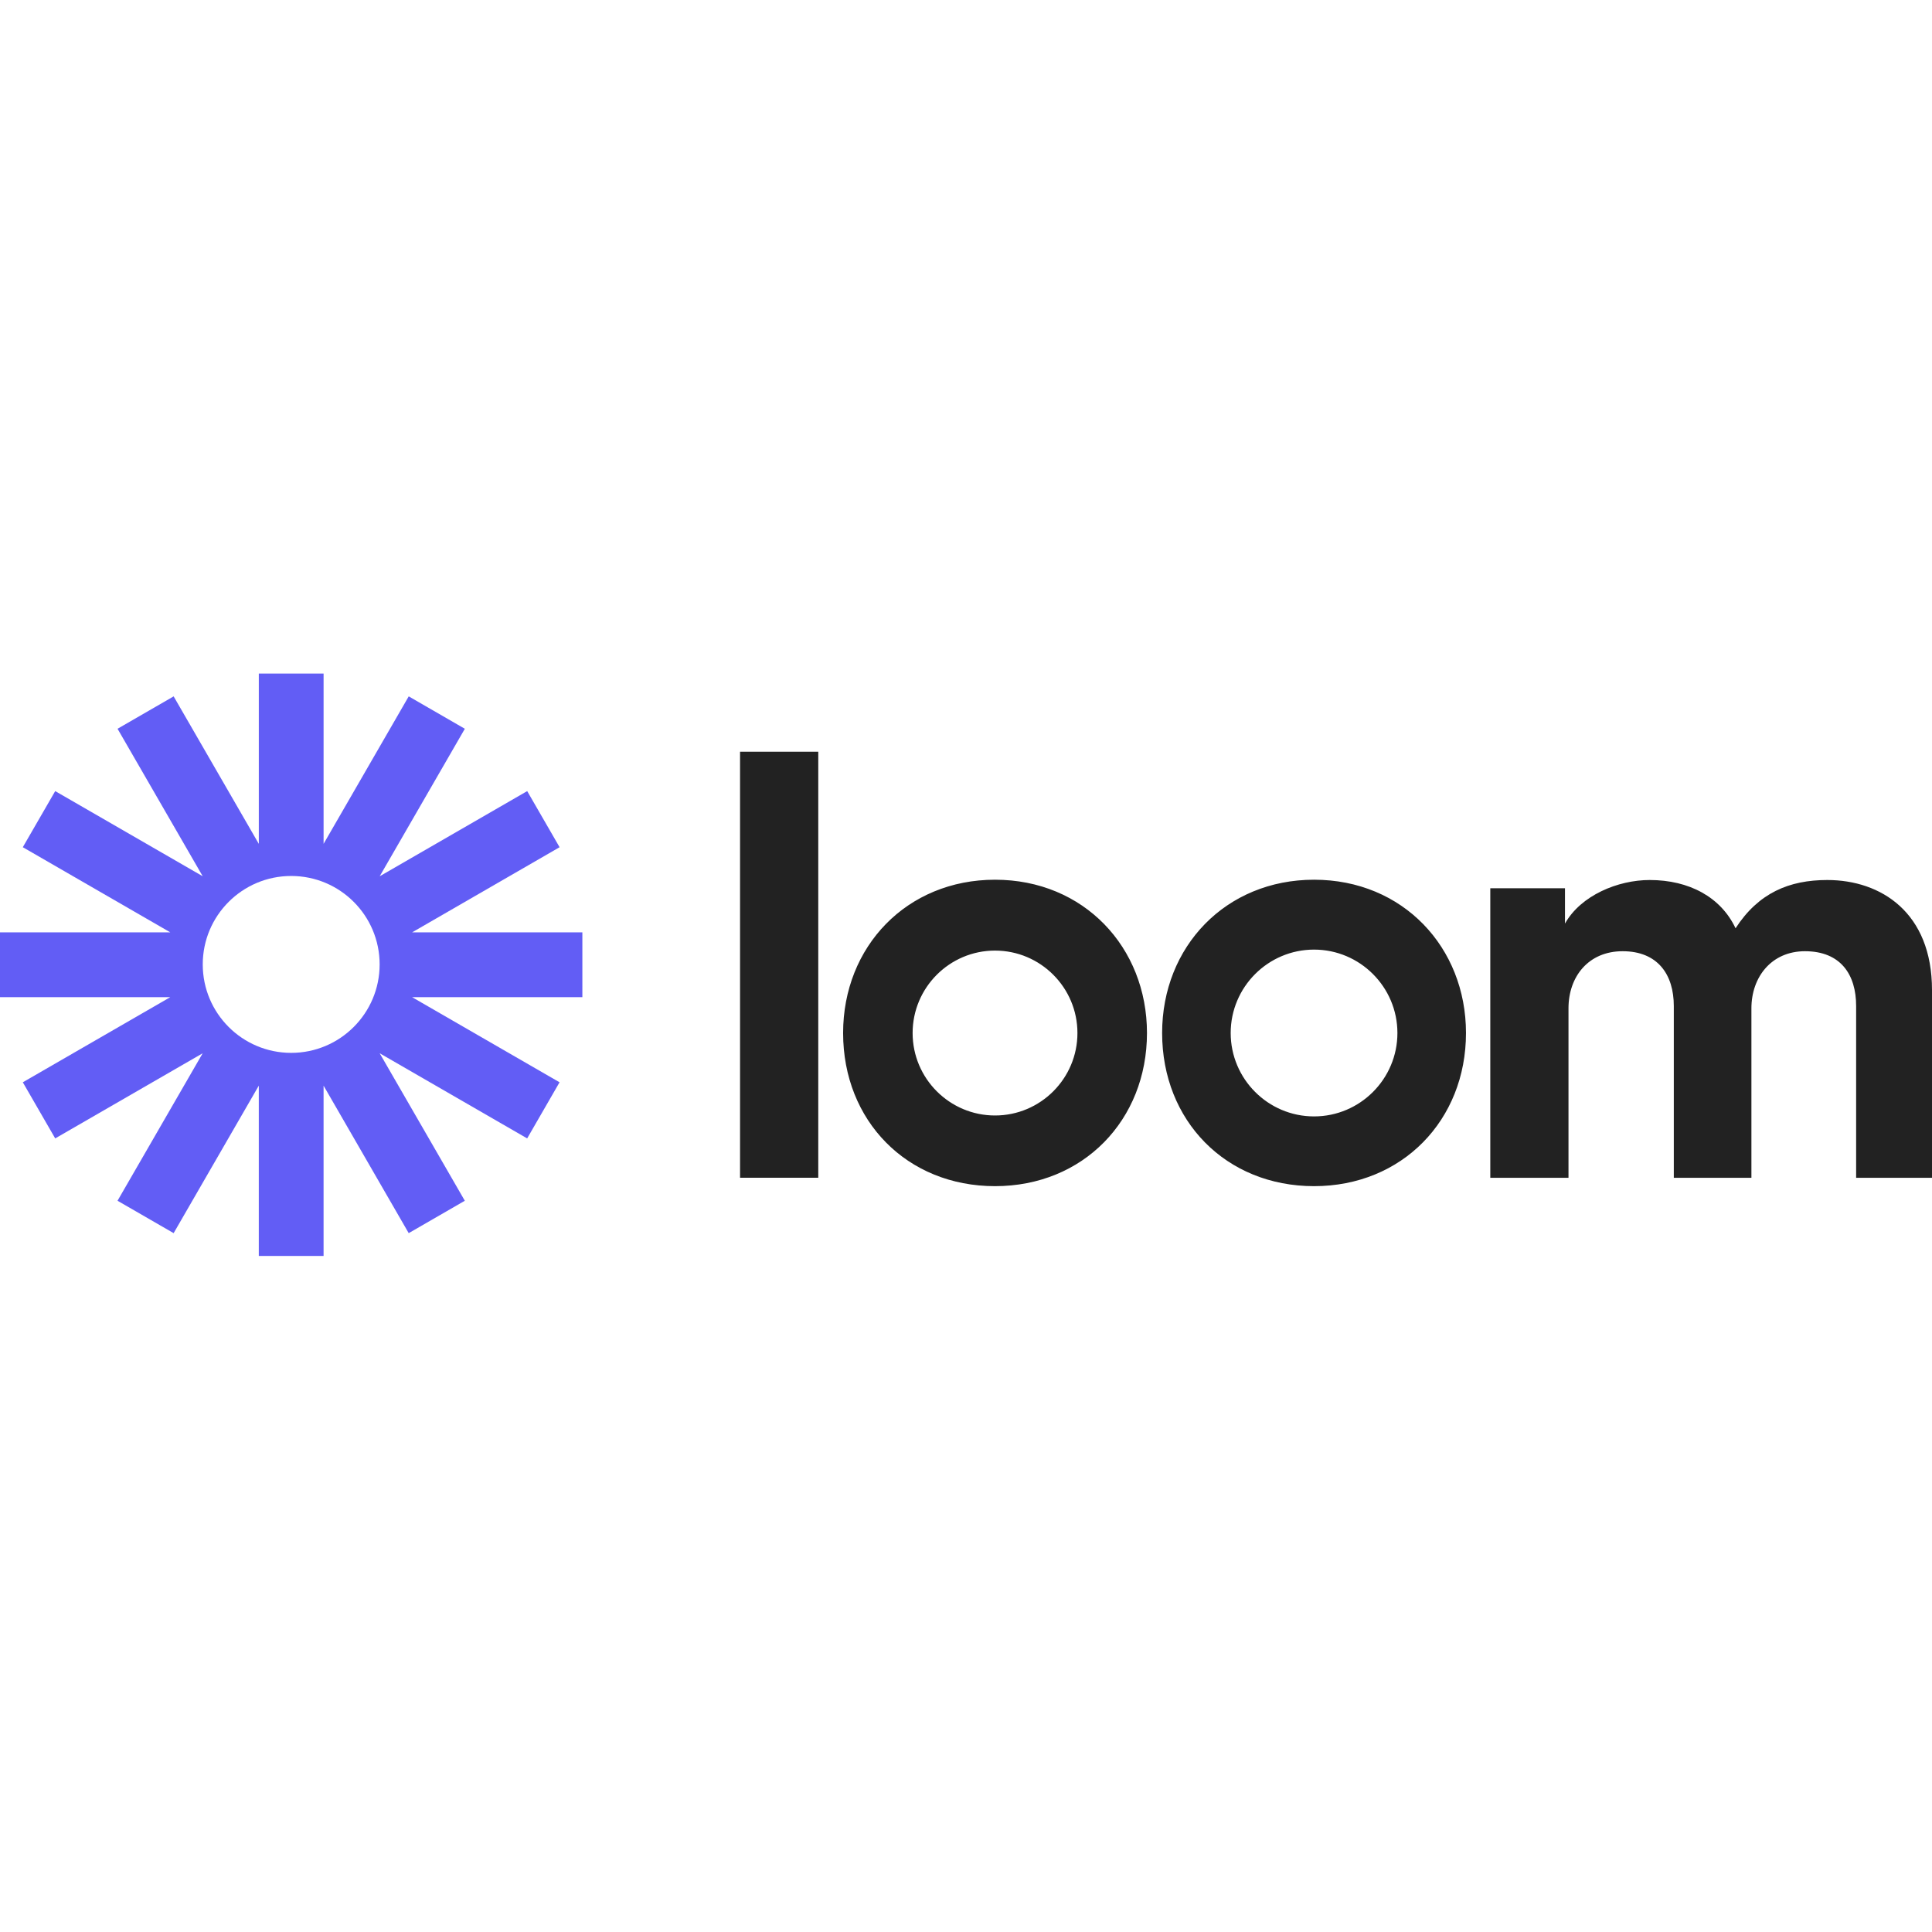
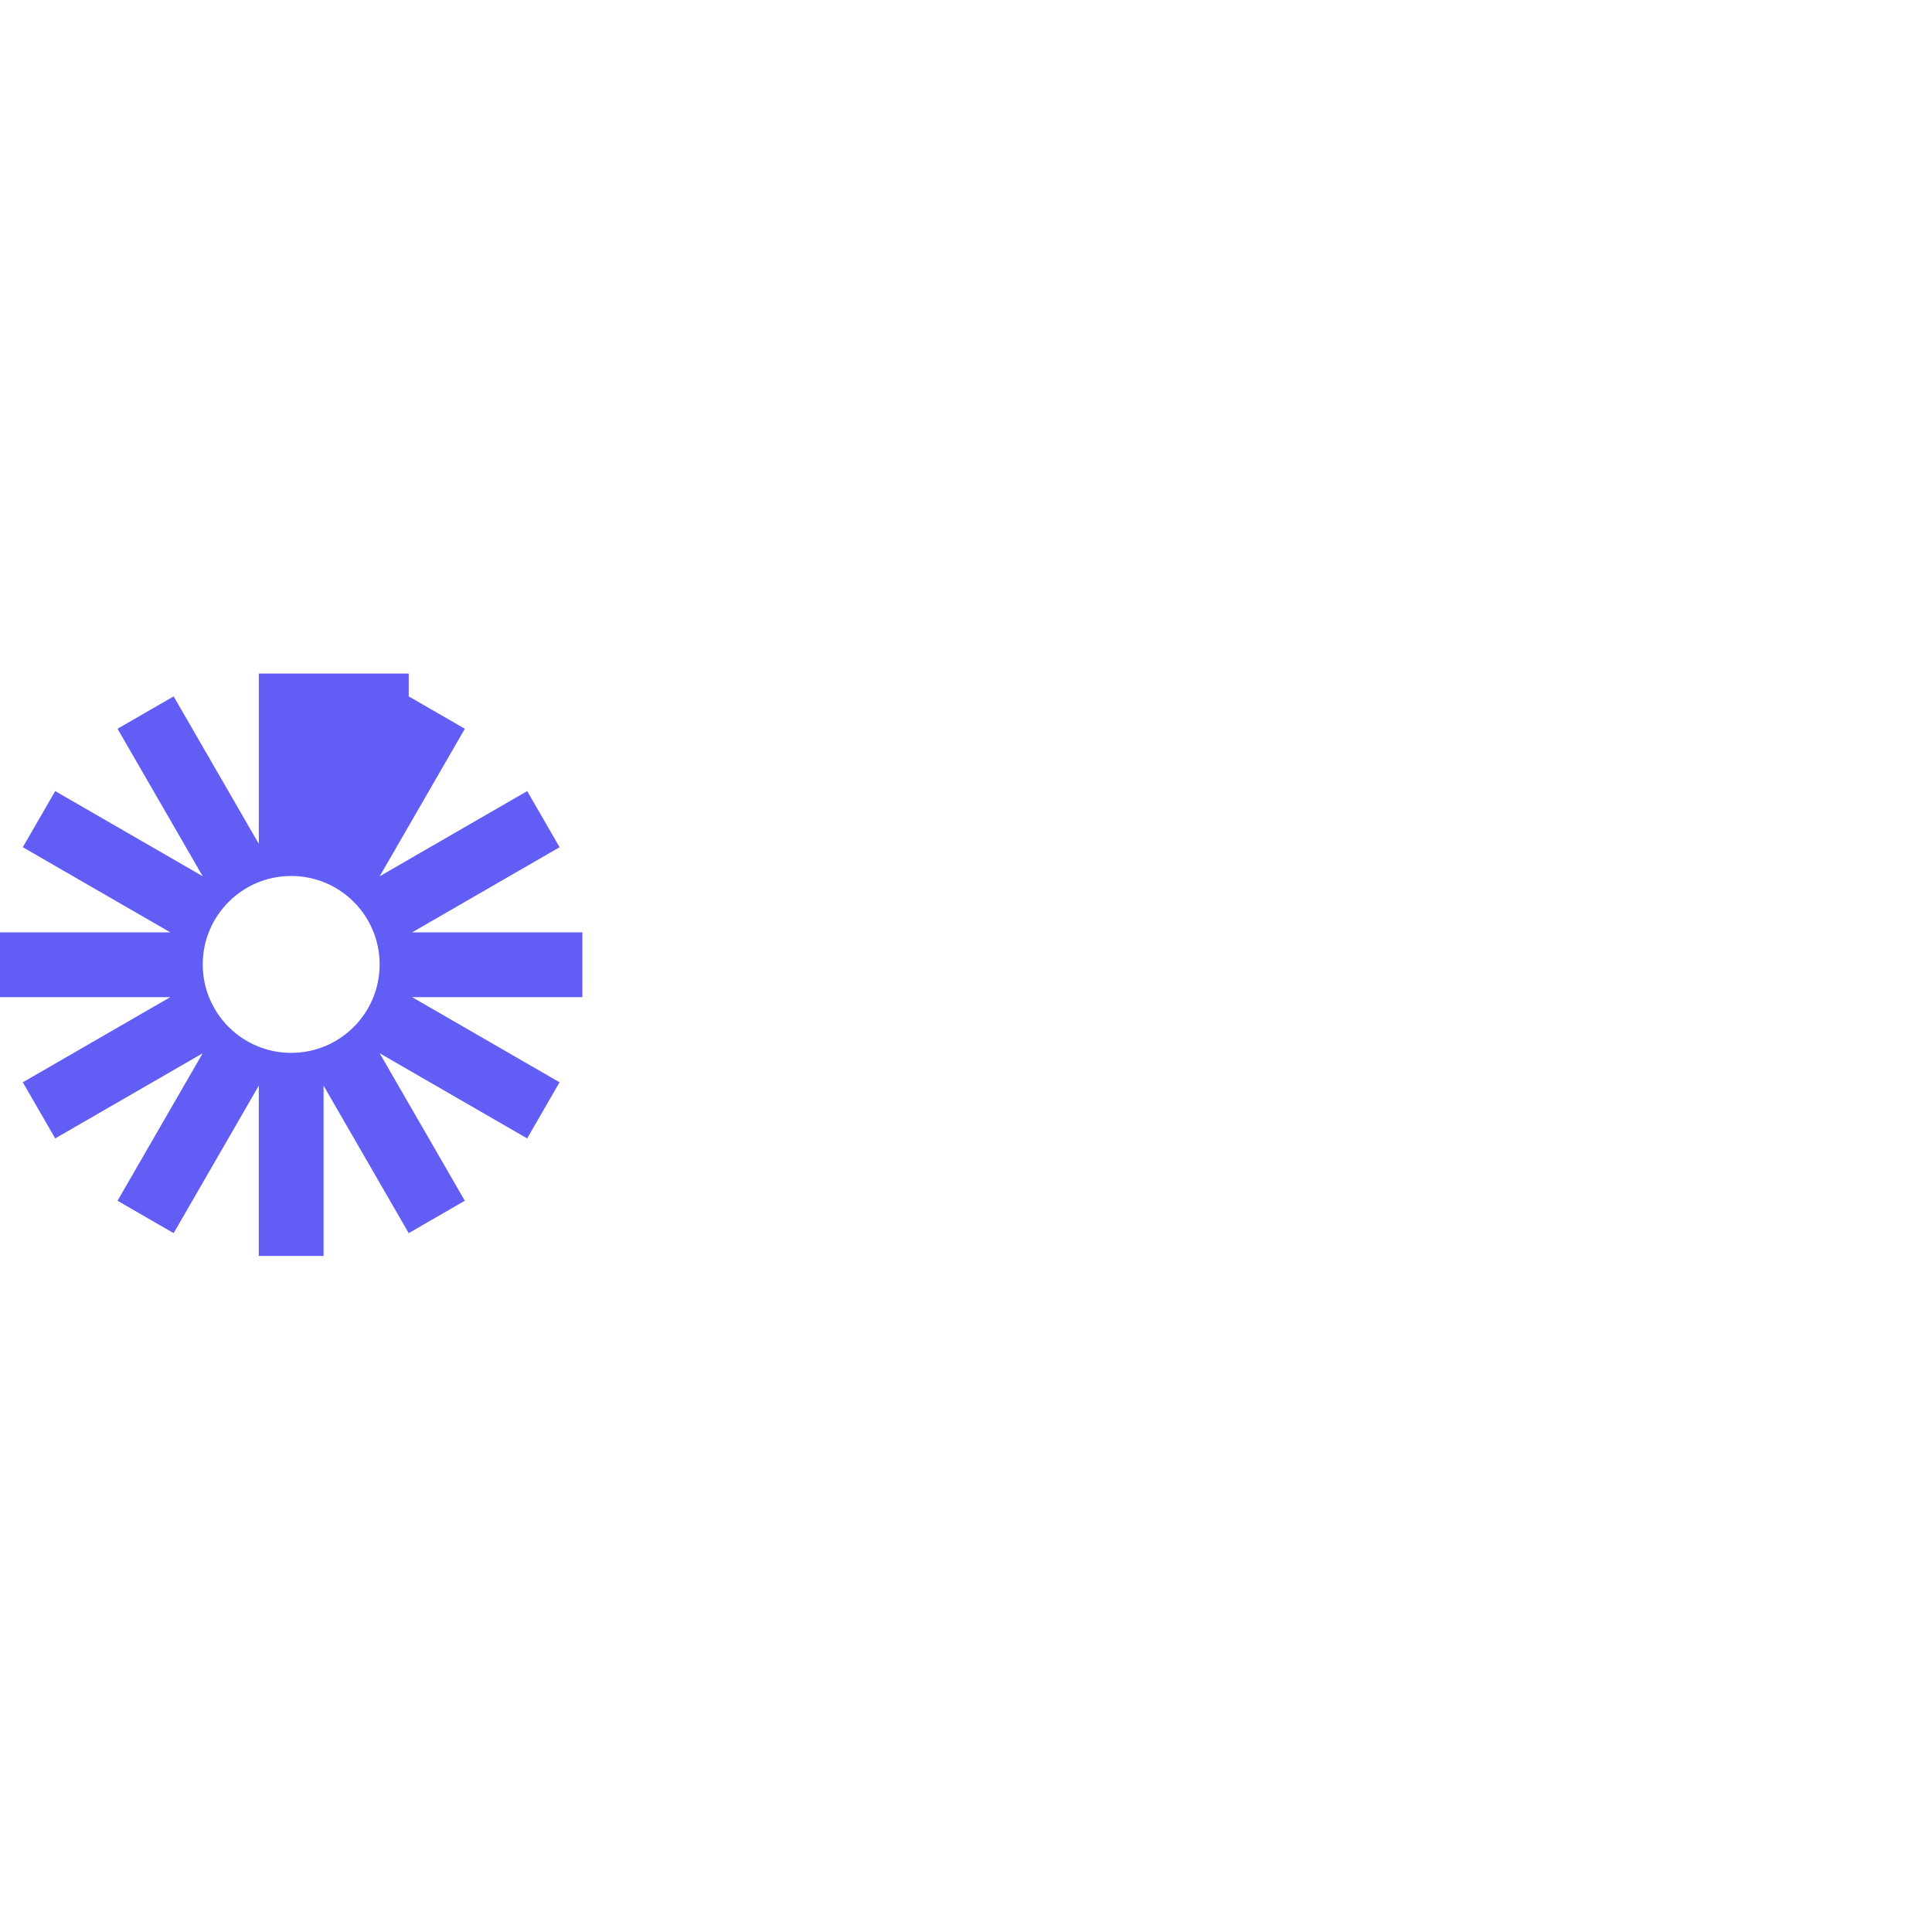
<svg xmlns="http://www.w3.org/2000/svg" width="800" height="800" viewBox="0 0 512 155">
-   <path fill="#222" d="M263.696 54.635c23.521 0 40.264 17.897 40.264 40.625c0 23.095-16.92 40.585-40.264 40.585c-23.352 0-40.263-17.32-40.263-40.585c0-22.893 16.856-40.625 40.263-40.625m84.542 0c23.521 0 40.263 17.897 40.263 40.625c0 23.095-16.929 40.585-40.263 40.585c-23.352 0-40.263-17.32-40.263-40.585c0-22.893 16.856-40.625 40.263-40.625m136.02.078c14.182 0 27.742 8.578 27.742 29.16v49.75h-20.106V88.087c0-8.268-4.056-14.503-13.565-14.503c-8.886 0-14.187 6.862-14.187 15.13v44.912h-20.568v-45.54c0-8.267-4.208-14.502-13.565-14.502c-9.042 0-14.343 6.707-14.343 15.13v44.912h-20.724V56.895h19.795v9.36c4.207-7.484 14.03-11.542 22.445-11.542c10.448 0 18.862 4.525 22.758 12.787c6.074-9.36 14.187-12.787 24.318-12.787M216.85 20.716v112.906h-20.729V20.716zm131.388 52.438c-12.182 0-22.093 9.919-22.093 22.102s9.911 22.102 22.093 22.102s22.093-9.919 22.093-22.102c-.004-12.183-9.916-22.102-22.093-22.102m-84.542.26c-12.044 0-21.842 9.8-21.842 21.851c0 12.05 9.798 21.85 21.842 21.85c12.045 0 21.837-9.8 21.837-21.85s-9.792-21.85-21.837-21.85" />
-   <path fill="#625DF5" d="M154.342 68.589H109.21l39.086-22.567l-8.583-14.871l-39.087 22.566l22.562-39.083l-14.872-8.589l-22.561 39.083V0H68.587v45.133L46.017 6.045L31.15 14.63l22.566 39.083L14.629 31.15L6.045 46.018l39.086 22.566H0v17.17h45.127L6.045 108.318l8.584 14.872l39.082-22.562l-22.565 39.083l14.87 8.584l22.566-39.087v45.133h17.169v-45.129l22.561 39.083l14.87-8.584l-22.565-39.087l39.087 22.566l8.584-14.872l-39.082-22.562h45.127V68.59zM77.17 100.52c-12.945 0-23.438-10.492-23.438-23.438c0-12.945 10.493-23.438 23.438-23.438c12.945 0 23.437 10.493 23.437 23.438c0 12.946-10.492 23.438-23.437 23.438" />
+   <path fill="#625DF5" d="M154.342 68.589H109.21l39.086-22.567l-8.583-14.871l-39.087 22.566l22.562-39.083l-14.872-8.589V0H68.587v45.133L46.017 6.045L31.15 14.63l22.566 39.083L14.629 31.15L6.045 46.018l39.086 22.566H0v17.17h45.127L6.045 108.318l8.584 14.872l39.082-22.562l-22.565 39.083l14.87 8.584l22.566-39.087v45.133h17.169v-45.129l22.561 39.083l14.87-8.584l-22.565-39.087l39.087 22.566l8.584-14.872l-39.082-22.562h45.127V68.59zM77.17 100.52c-12.945 0-23.438-10.492-23.438-23.438c0-12.945 10.493-23.438 23.438-23.438c12.945 0 23.437 10.493 23.437 23.438c0 12.946-10.492 23.438-23.437 23.438" />
</svg>